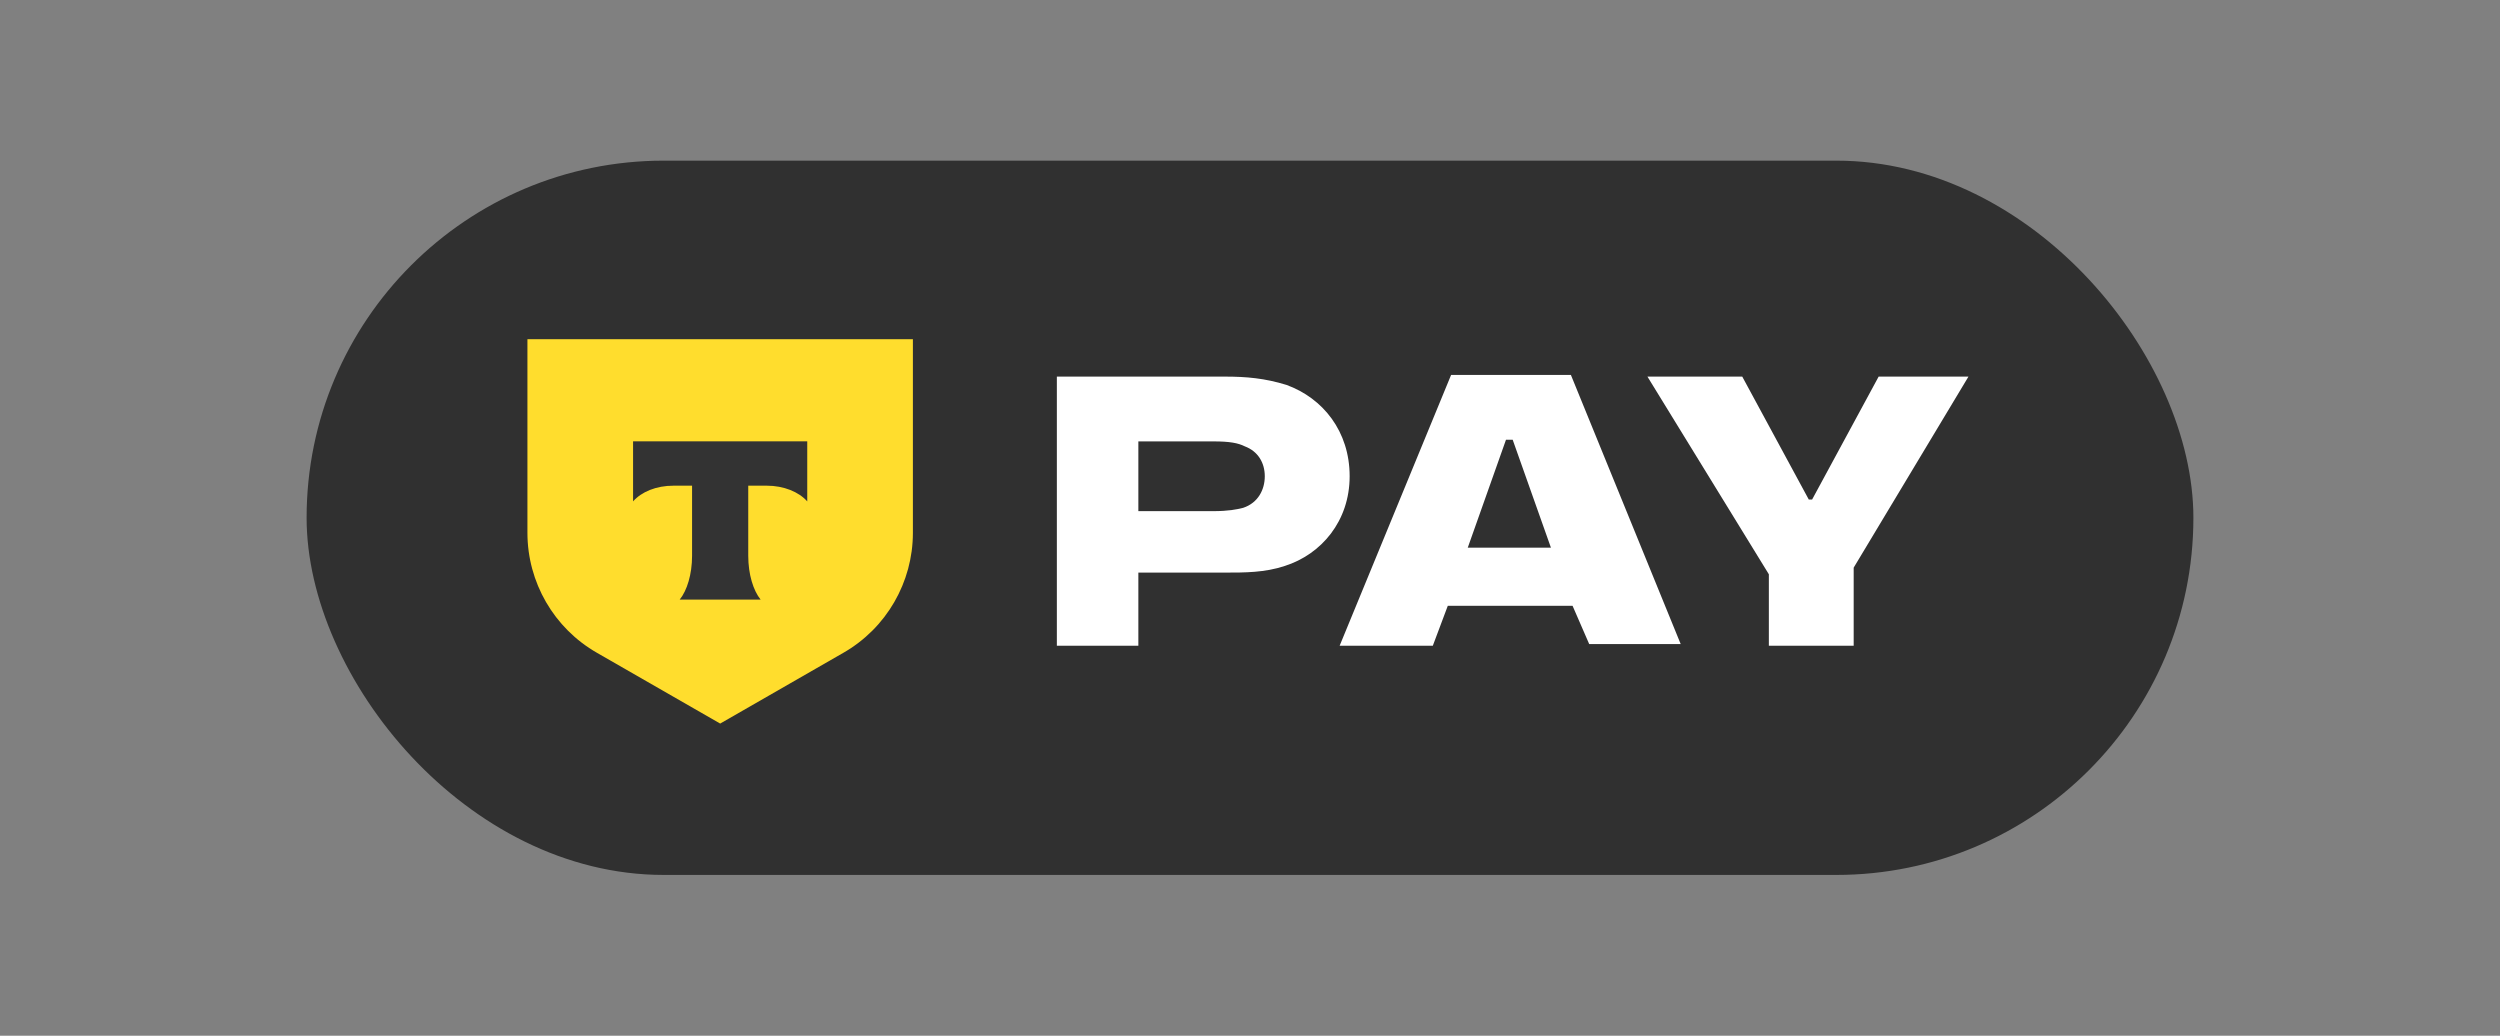
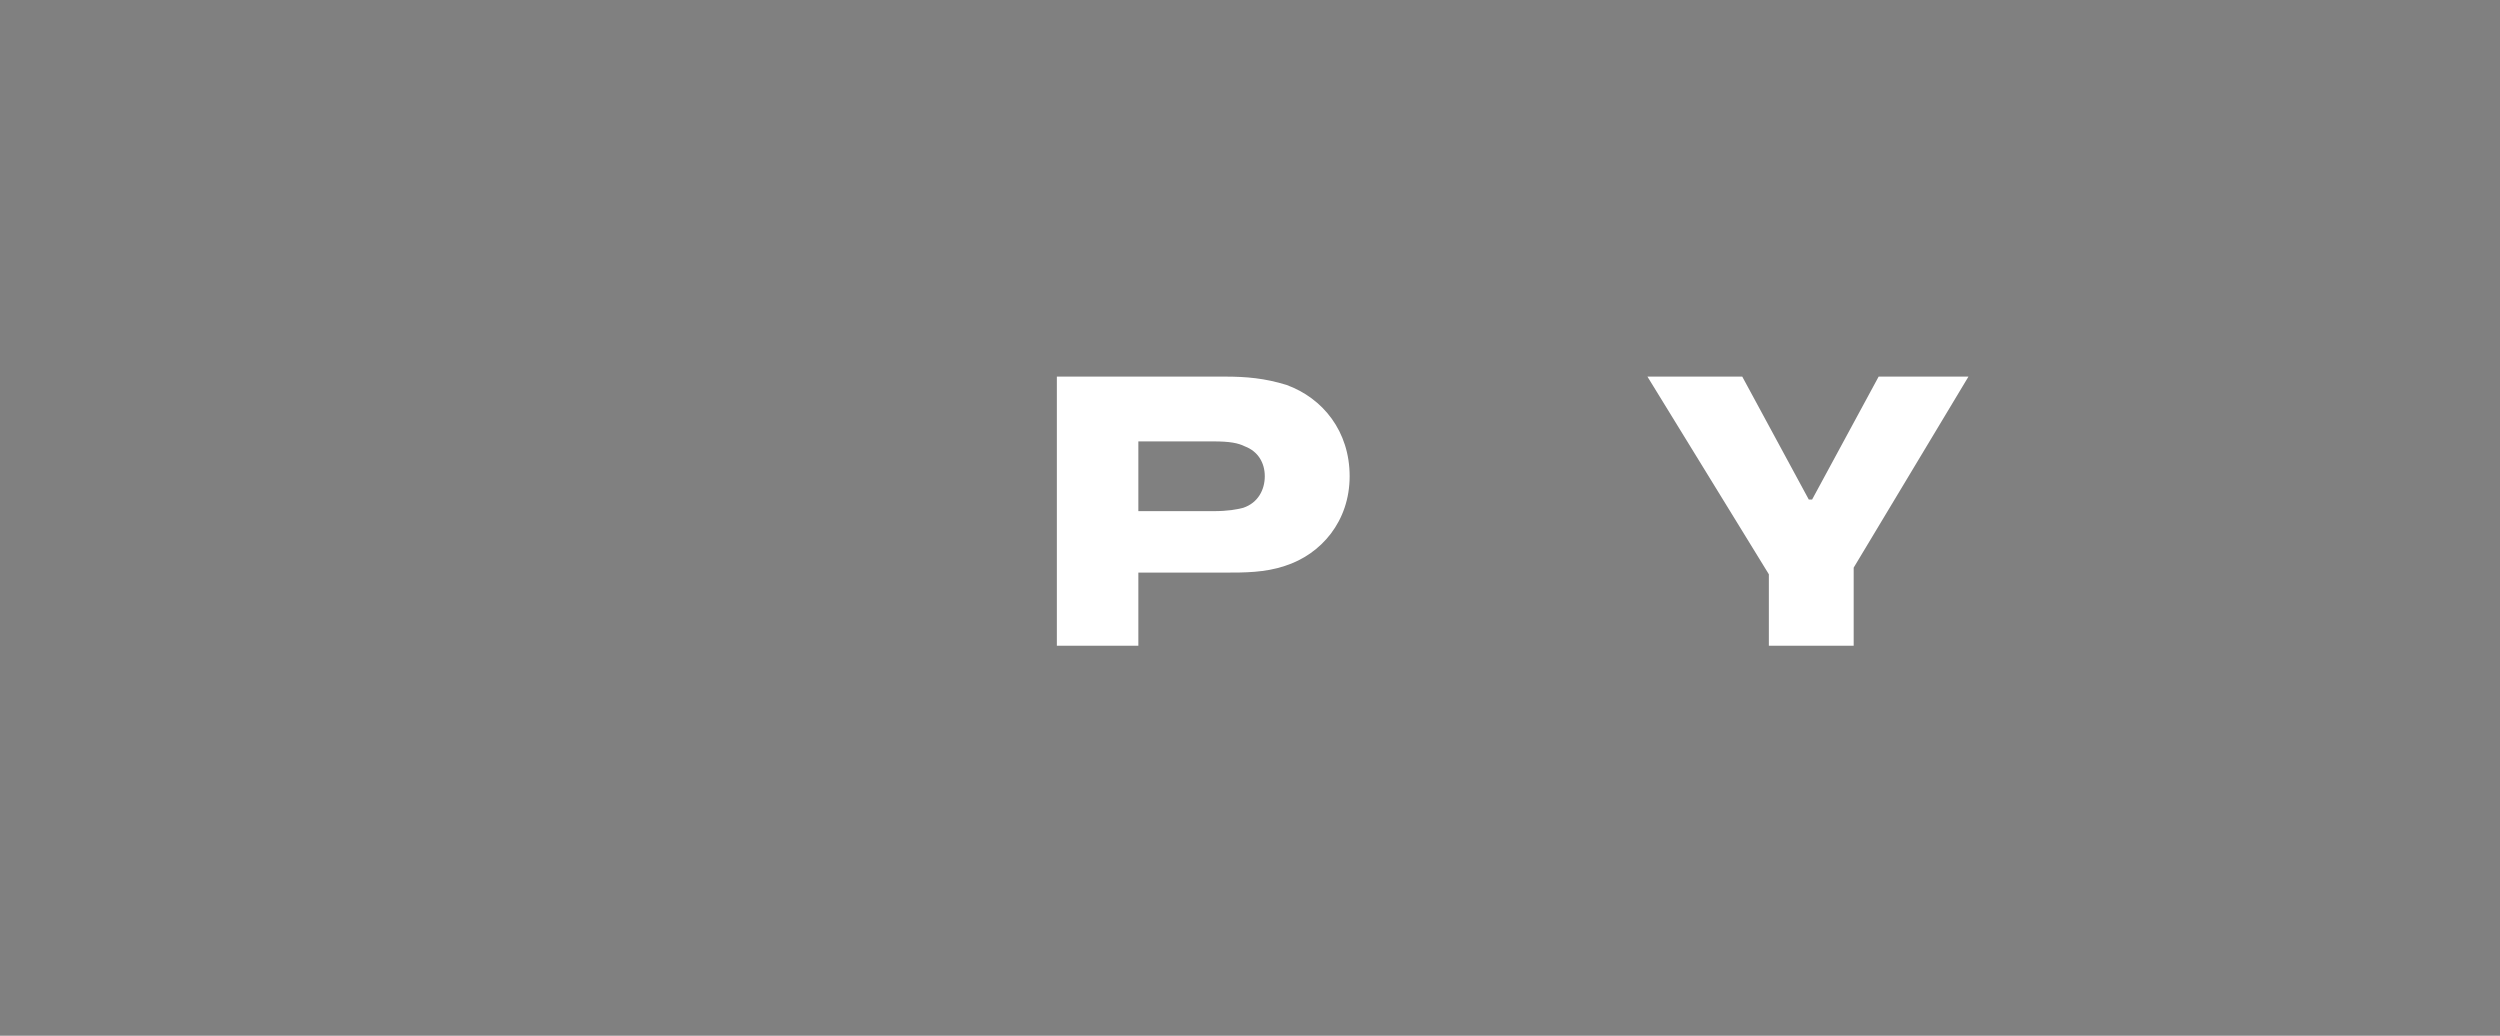
<svg xmlns="http://www.w3.org/2000/svg" width="70" height="29" viewBox="0 0 70 29" fill="none">
  <rect x="0" y="0" width="70" height="29" fill="#808080" stroke="none" />
-   <rect x="8.585" y="4.498" width="52.83" height="20" rx="10" fill="#303030" />
-   <path d="M14.768 9.498H25.561V14.919C25.561 16.301 24.822 17.589 23.61 18.281L20.165 20.26L16.719 18.281C15.507 17.589 14.768 16.301 14.768 14.919V9.498Z" fill="#FFDD2D" />
-   <path fill-rule="evenodd" clip-rule="evenodd" d="M17.726 12.357V14.039C17.962 13.771 18.371 13.599 18.859 13.599H19.378V15.563C19.378 16.081 19.236 16.537 19.032 16.788H21.297C21.093 16.537 20.951 16.081 20.951 15.563V13.599H21.471C21.942 13.599 22.367 13.771 22.603 14.039V12.357H17.726Z" fill="#333333" />
  <path d="M34.297 10.545H29.592V18.08H31.874V16.033H34.297C34.855 16.033 35.414 16.033 35.973 15.847C36.998 15.521 37.79 14.591 37.79 13.335C37.79 12.08 37.045 11.149 36.02 10.777C35.414 10.591 34.902 10.545 34.297 10.545ZM31.874 14.266V12.359H33.97C34.436 12.359 34.669 12.405 34.855 12.498C35.228 12.638 35.414 12.963 35.414 13.335C35.414 13.708 35.228 14.08 34.809 14.219C34.623 14.266 34.39 14.312 33.97 14.312H31.874V14.266Z" fill="white" />
-   <path d="M41.097 15.335L42.168 12.312H42.355L43.426 15.335H41.097ZM40.538 16.963H44.032L44.497 18.033H47.059L43.985 10.498H40.631L37.51 18.08H40.119L40.538 16.963Z" fill="white" />
  <path d="M52.602 10.545L50.739 13.987H50.646L48.783 10.545H46.128L49.528 16.08V18.08H51.903V15.894L55.117 10.545H52.602Z" fill="white" />
</svg>